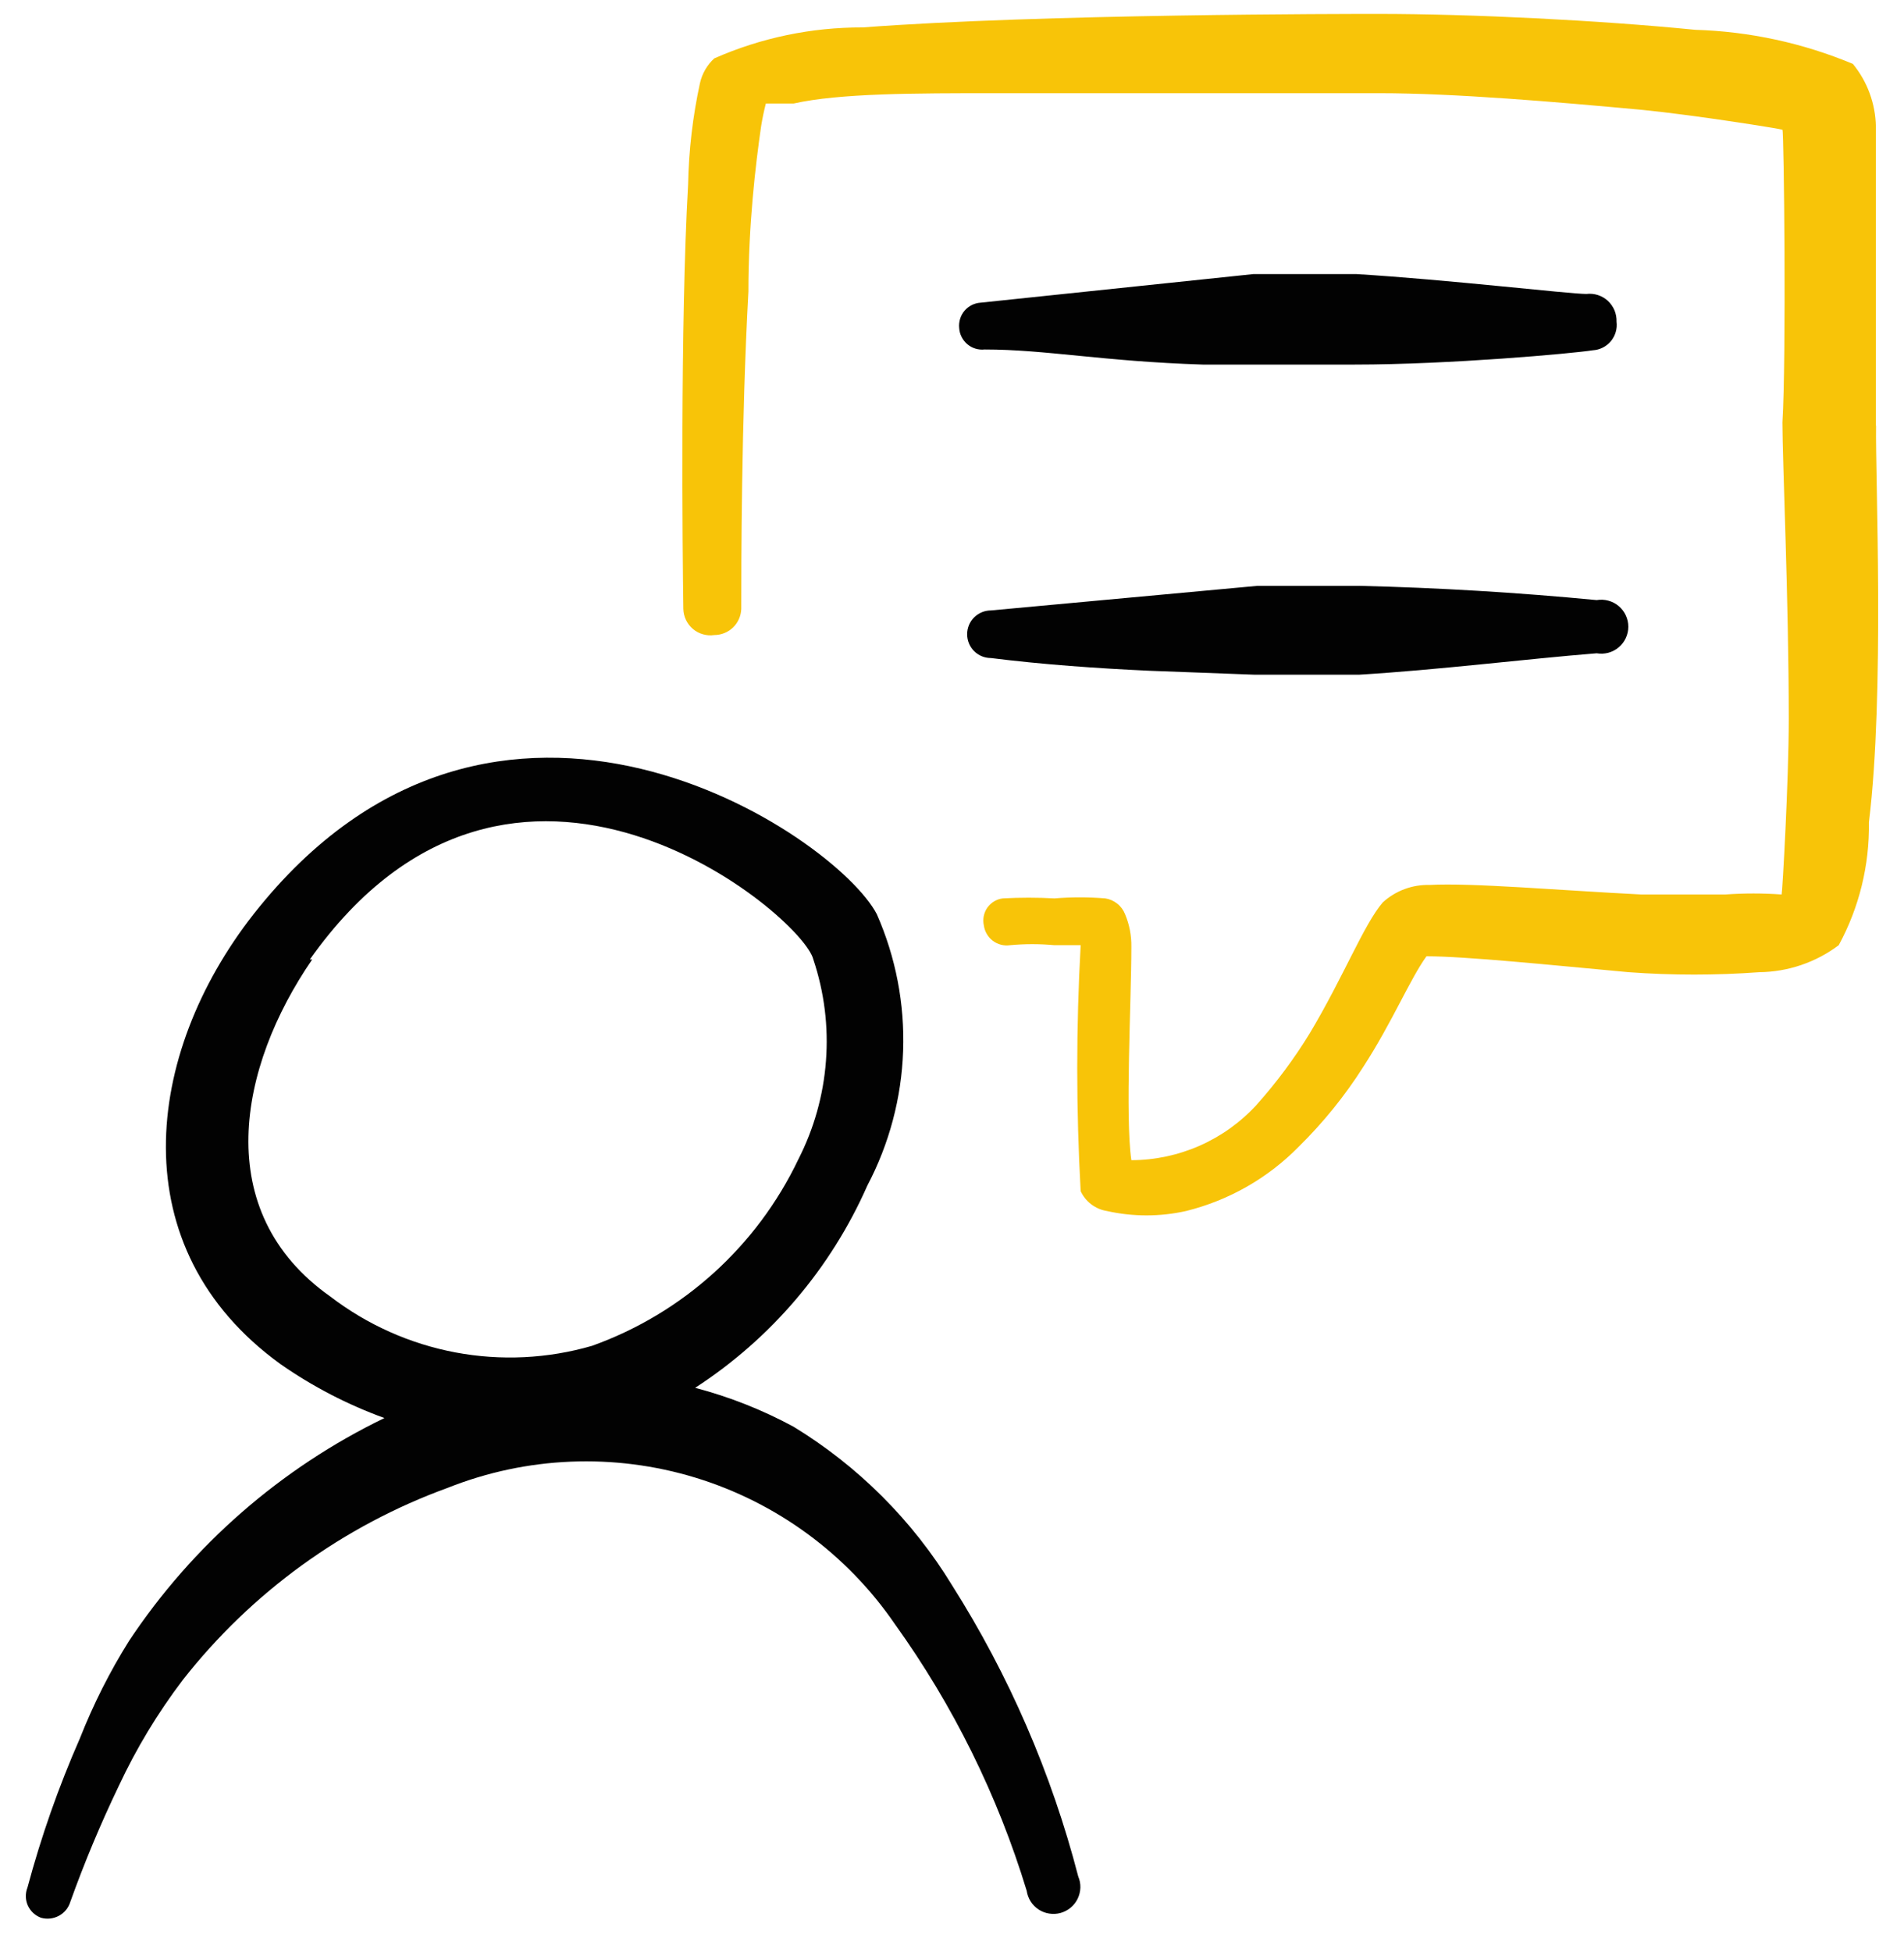
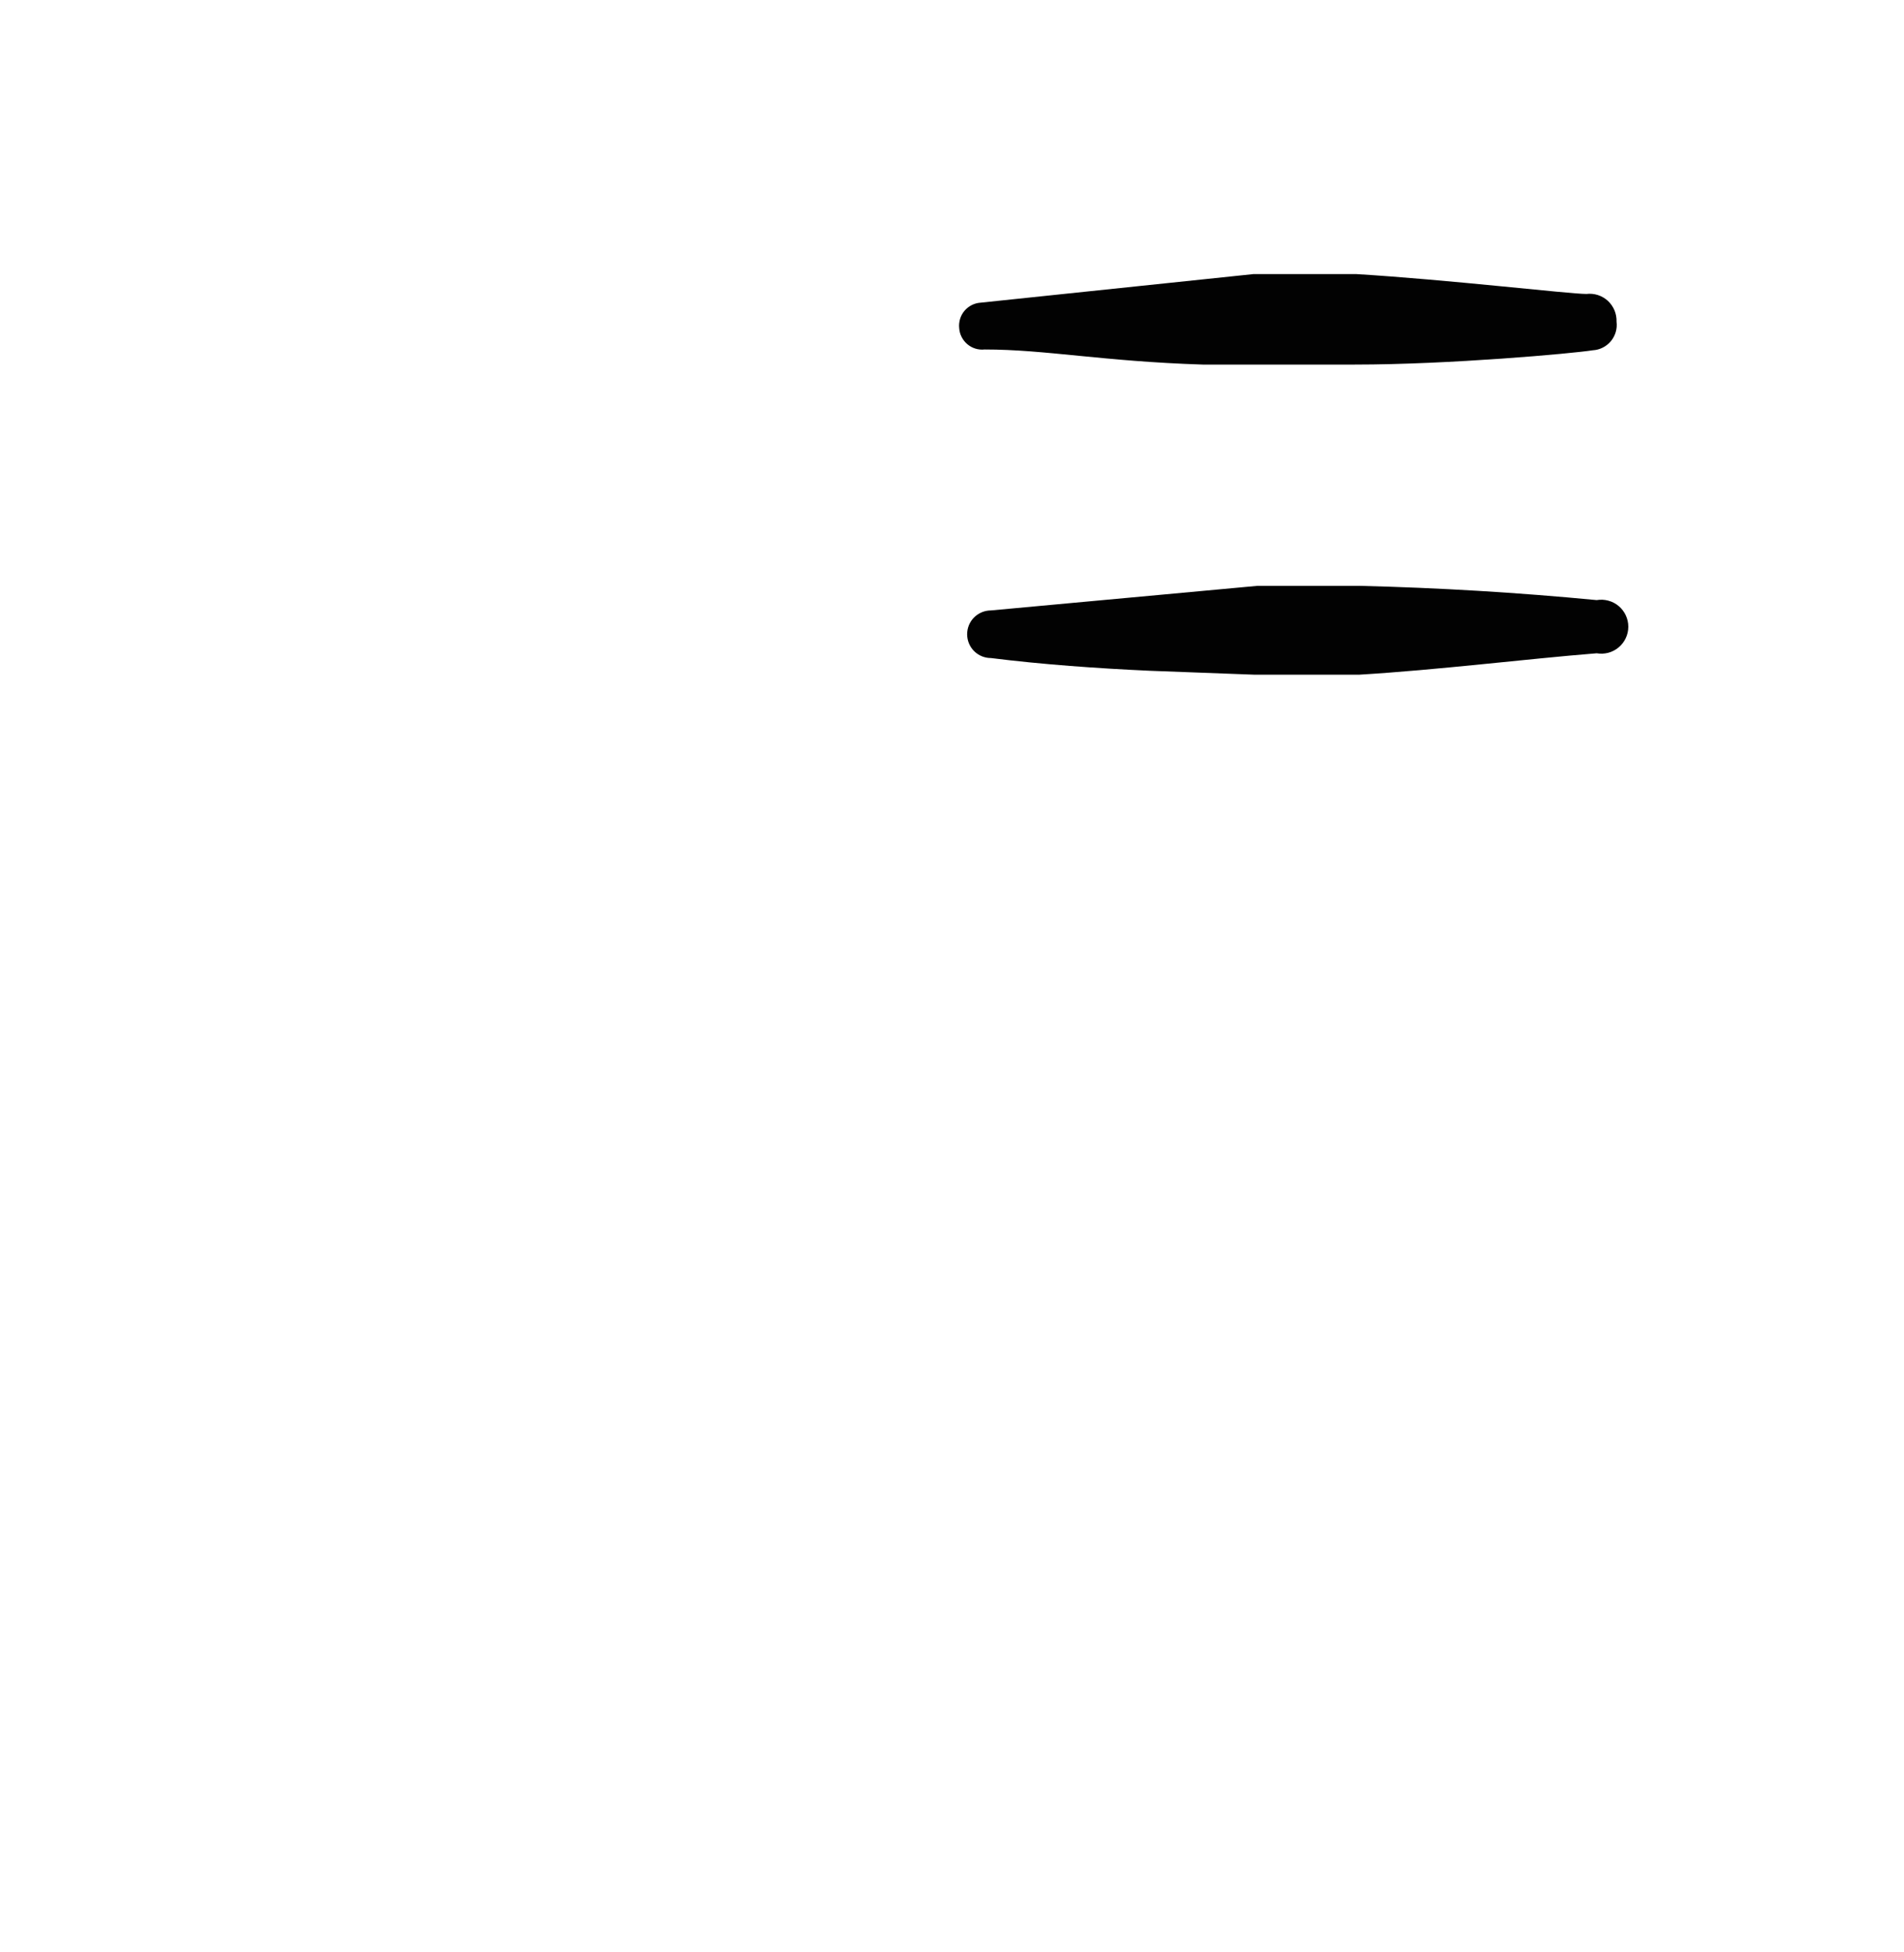
<svg xmlns="http://www.w3.org/2000/svg" width="40" height="41" viewBox="0 0 40 41" fill="none">
  <path d="M33.328 6.173C32.961 6.173 30.428 5.873 28.496 5.756H26.331L20.601 6.356C20.536 6.36 20.473 6.377 20.414 6.407C20.356 6.436 20.304 6.477 20.262 6.527C20.22 6.576 20.189 6.634 20.17 6.696C20.151 6.759 20.144 6.824 20.151 6.889C20.155 6.954 20.172 7.018 20.202 7.076C20.231 7.134 20.272 7.186 20.322 7.228C20.372 7.27 20.429 7.302 20.492 7.321C20.554 7.34 20.62 7.346 20.684 7.339C21.968 7.339 23.168 7.589 25.265 7.656H28.465C30.446 7.656 33.044 7.423 33.461 7.356C33.534 7.352 33.606 7.333 33.671 7.3C33.737 7.267 33.795 7.221 33.842 7.165C33.889 7.108 33.923 7.043 33.944 6.973C33.965 6.902 33.97 6.829 33.961 6.756C33.964 6.674 33.949 6.593 33.918 6.517C33.886 6.442 33.839 6.374 33.779 6.318C33.719 6.263 33.647 6.221 33.569 6.196C33.491 6.171 33.409 6.163 33.328 6.173ZM28.564 12.303H26.415L20.818 12.819C20.685 12.819 20.558 12.872 20.464 12.966C20.37 13.059 20.318 13.187 20.318 13.319C20.318 13.452 20.37 13.579 20.464 13.673C20.558 13.767 20.685 13.819 20.818 13.819C21.884 13.953 23.051 14.036 24.149 14.086L26.366 14.169H28.548C30.213 14.069 32.08 13.836 33.544 13.719C33.626 13.733 33.709 13.729 33.789 13.708C33.869 13.686 33.943 13.648 34.006 13.594C34.069 13.541 34.12 13.475 34.155 13.4C34.19 13.325 34.208 13.243 34.208 13.161C34.208 13.078 34.19 12.997 34.155 12.922C34.12 12.847 34.069 12.78 34.006 12.727C33.943 12.674 33.869 12.635 33.789 12.614C33.709 12.592 33.626 12.588 33.544 12.602C31.889 12.443 30.227 12.343 28.564 12.303Z" fill="#020202" />
-   <path d="M39.409 8.937V2.659C39.401 2.178 39.231 1.714 38.926 1.342C37.875 0.903 36.752 0.66 35.613 0.626C33.596 0.426 30.916 0.292 28.949 0.292C28.333 0.292 21.869 0.292 18.123 0.576C17.05 0.572 15.988 0.793 15.006 1.226C14.856 1.363 14.751 1.544 14.706 1.742C14.553 2.443 14.47 3.157 14.456 3.874C14.289 6.774 14.339 11.637 14.356 12.786C14.358 12.866 14.376 12.946 14.411 13.018C14.445 13.091 14.495 13.156 14.557 13.208C14.618 13.26 14.69 13.298 14.768 13.32C14.845 13.342 14.926 13.348 15.006 13.336C15.153 13.336 15.295 13.278 15.401 13.176C15.507 13.073 15.568 12.933 15.573 12.786C15.573 11.902 15.573 8.837 15.723 6.122C15.723 4.722 15.873 3.457 15.989 2.657C16.015 2.495 16.048 2.334 16.089 2.174H16.673C17.639 1.957 19.223 1.957 20.904 1.957H28.983C30.566 1.957 32.699 2.141 34.498 2.307C35.664 2.424 37.413 2.707 37.446 2.724C37.479 2.741 37.529 7.522 37.446 8.871C37.446 9.687 37.579 12.588 37.579 15.102C37.579 16.386 37.446 18.734 37.429 18.784C37.035 18.756 36.64 18.756 36.246 18.784H34.479C32.814 18.701 30.899 18.534 30.033 18.584C29.67 18.574 29.317 18.706 29.049 18.951C28.649 19.418 28.233 20.499 27.516 21.699C27.19 22.231 26.817 22.733 26.401 23.199C26.067 23.565 25.66 23.857 25.207 24.058C24.753 24.258 24.263 24.363 23.768 24.364C23.636 23.448 23.768 21.031 23.768 19.883C23.772 19.648 23.727 19.415 23.636 19.199C23.602 19.112 23.546 19.035 23.472 18.977C23.399 18.918 23.312 18.88 23.219 18.866C22.864 18.837 22.508 18.837 22.153 18.866C21.792 18.846 21.43 18.846 21.069 18.866C21.004 18.873 20.942 18.895 20.886 18.928C20.829 18.962 20.781 19.007 20.743 19.06C20.706 19.113 20.68 19.174 20.667 19.238C20.654 19.303 20.655 19.369 20.669 19.433C20.678 19.496 20.698 19.558 20.731 19.613C20.763 19.669 20.806 19.718 20.857 19.756C20.908 19.795 20.967 19.823 21.029 19.839C21.091 19.855 21.156 19.858 21.219 19.849C21.53 19.82 21.842 19.82 22.153 19.849H22.703C22.607 21.57 22.607 23.294 22.703 25.014C22.753 25.123 22.83 25.218 22.926 25.291C23.022 25.364 23.134 25.412 23.253 25.431C23.803 25.554 24.369 25.554 24.919 25.431C25.817 25.208 26.636 24.741 27.284 24.081C27.797 23.576 28.247 23.021 28.634 22.414C29.251 21.464 29.618 20.566 29.968 20.082C30.799 20.082 32.581 20.266 34.214 20.416C35.131 20.483 36.047 20.483 36.963 20.416C37.564 20.409 38.148 20.21 38.629 19.849C39.059 19.057 39.277 18.168 39.263 17.267C39.596 14.568 39.396 10.004 39.413 8.937" fill="#F8C408" />
-   <path d="M20.002 33.292C19.173 31.932 18.031 30.79 16.671 29.961C16.017 29.607 15.323 29.333 14.604 29.144C16.198 28.111 17.454 26.635 18.221 24.898C18.681 24.024 18.939 23.058 18.973 22.071C19.008 21.084 18.819 20.103 18.421 19.199C17.554 17.532 10.424 12.719 5.326 19.199C3.027 22.133 2.527 26.212 5.892 28.646C6.567 29.117 7.301 29.497 8.076 29.779C5.901 30.831 4.048 32.447 2.711 34.459C2.303 35.11 1.959 35.794 1.677 36.509C1.231 37.523 0.864 38.569 0.577 39.639C0.553 39.699 0.542 39.764 0.543 39.828C0.544 39.893 0.559 39.957 0.585 40.016C0.612 40.075 0.65 40.128 0.697 40.172C0.744 40.216 0.8 40.25 0.861 40.273C0.987 40.309 1.122 40.294 1.237 40.232C1.353 40.17 1.439 40.065 1.477 39.939C1.774 39.111 2.113 38.301 2.494 37.508C2.864 36.715 3.314 35.971 3.844 35.274C5.286 33.438 7.213 32.042 9.407 31.244C11.066 30.585 12.9 30.51 14.607 31.03C16.314 31.551 17.794 32.637 18.802 34.109C20.024 35.811 20.959 37.702 21.569 39.706C21.581 39.785 21.609 39.862 21.652 39.93C21.695 39.998 21.753 40.056 21.82 40.1C21.887 40.144 21.963 40.173 22.043 40.185C22.122 40.198 22.204 40.193 22.281 40.172C22.359 40.15 22.431 40.112 22.493 40.061C22.555 40.009 22.605 39.945 22.64 39.873C22.675 39.8 22.694 39.721 22.697 39.641C22.699 39.56 22.684 39.48 22.652 39.406C22.092 37.243 21.198 35.18 20.002 33.292ZM6.509 20.149C10.791 14.102 16.871 19.233 17.087 20.149C17.317 20.835 17.407 21.559 17.352 22.28C17.298 23.001 17.1 23.704 16.771 24.348C15.9 26.173 14.343 27.58 12.439 28.262C11.506 28.533 10.522 28.58 9.568 28.401C8.613 28.221 7.714 27.82 6.942 27.229C4.409 25.446 5.009 22.399 6.559 20.149H6.509Z" fill="#020202" />
</svg>